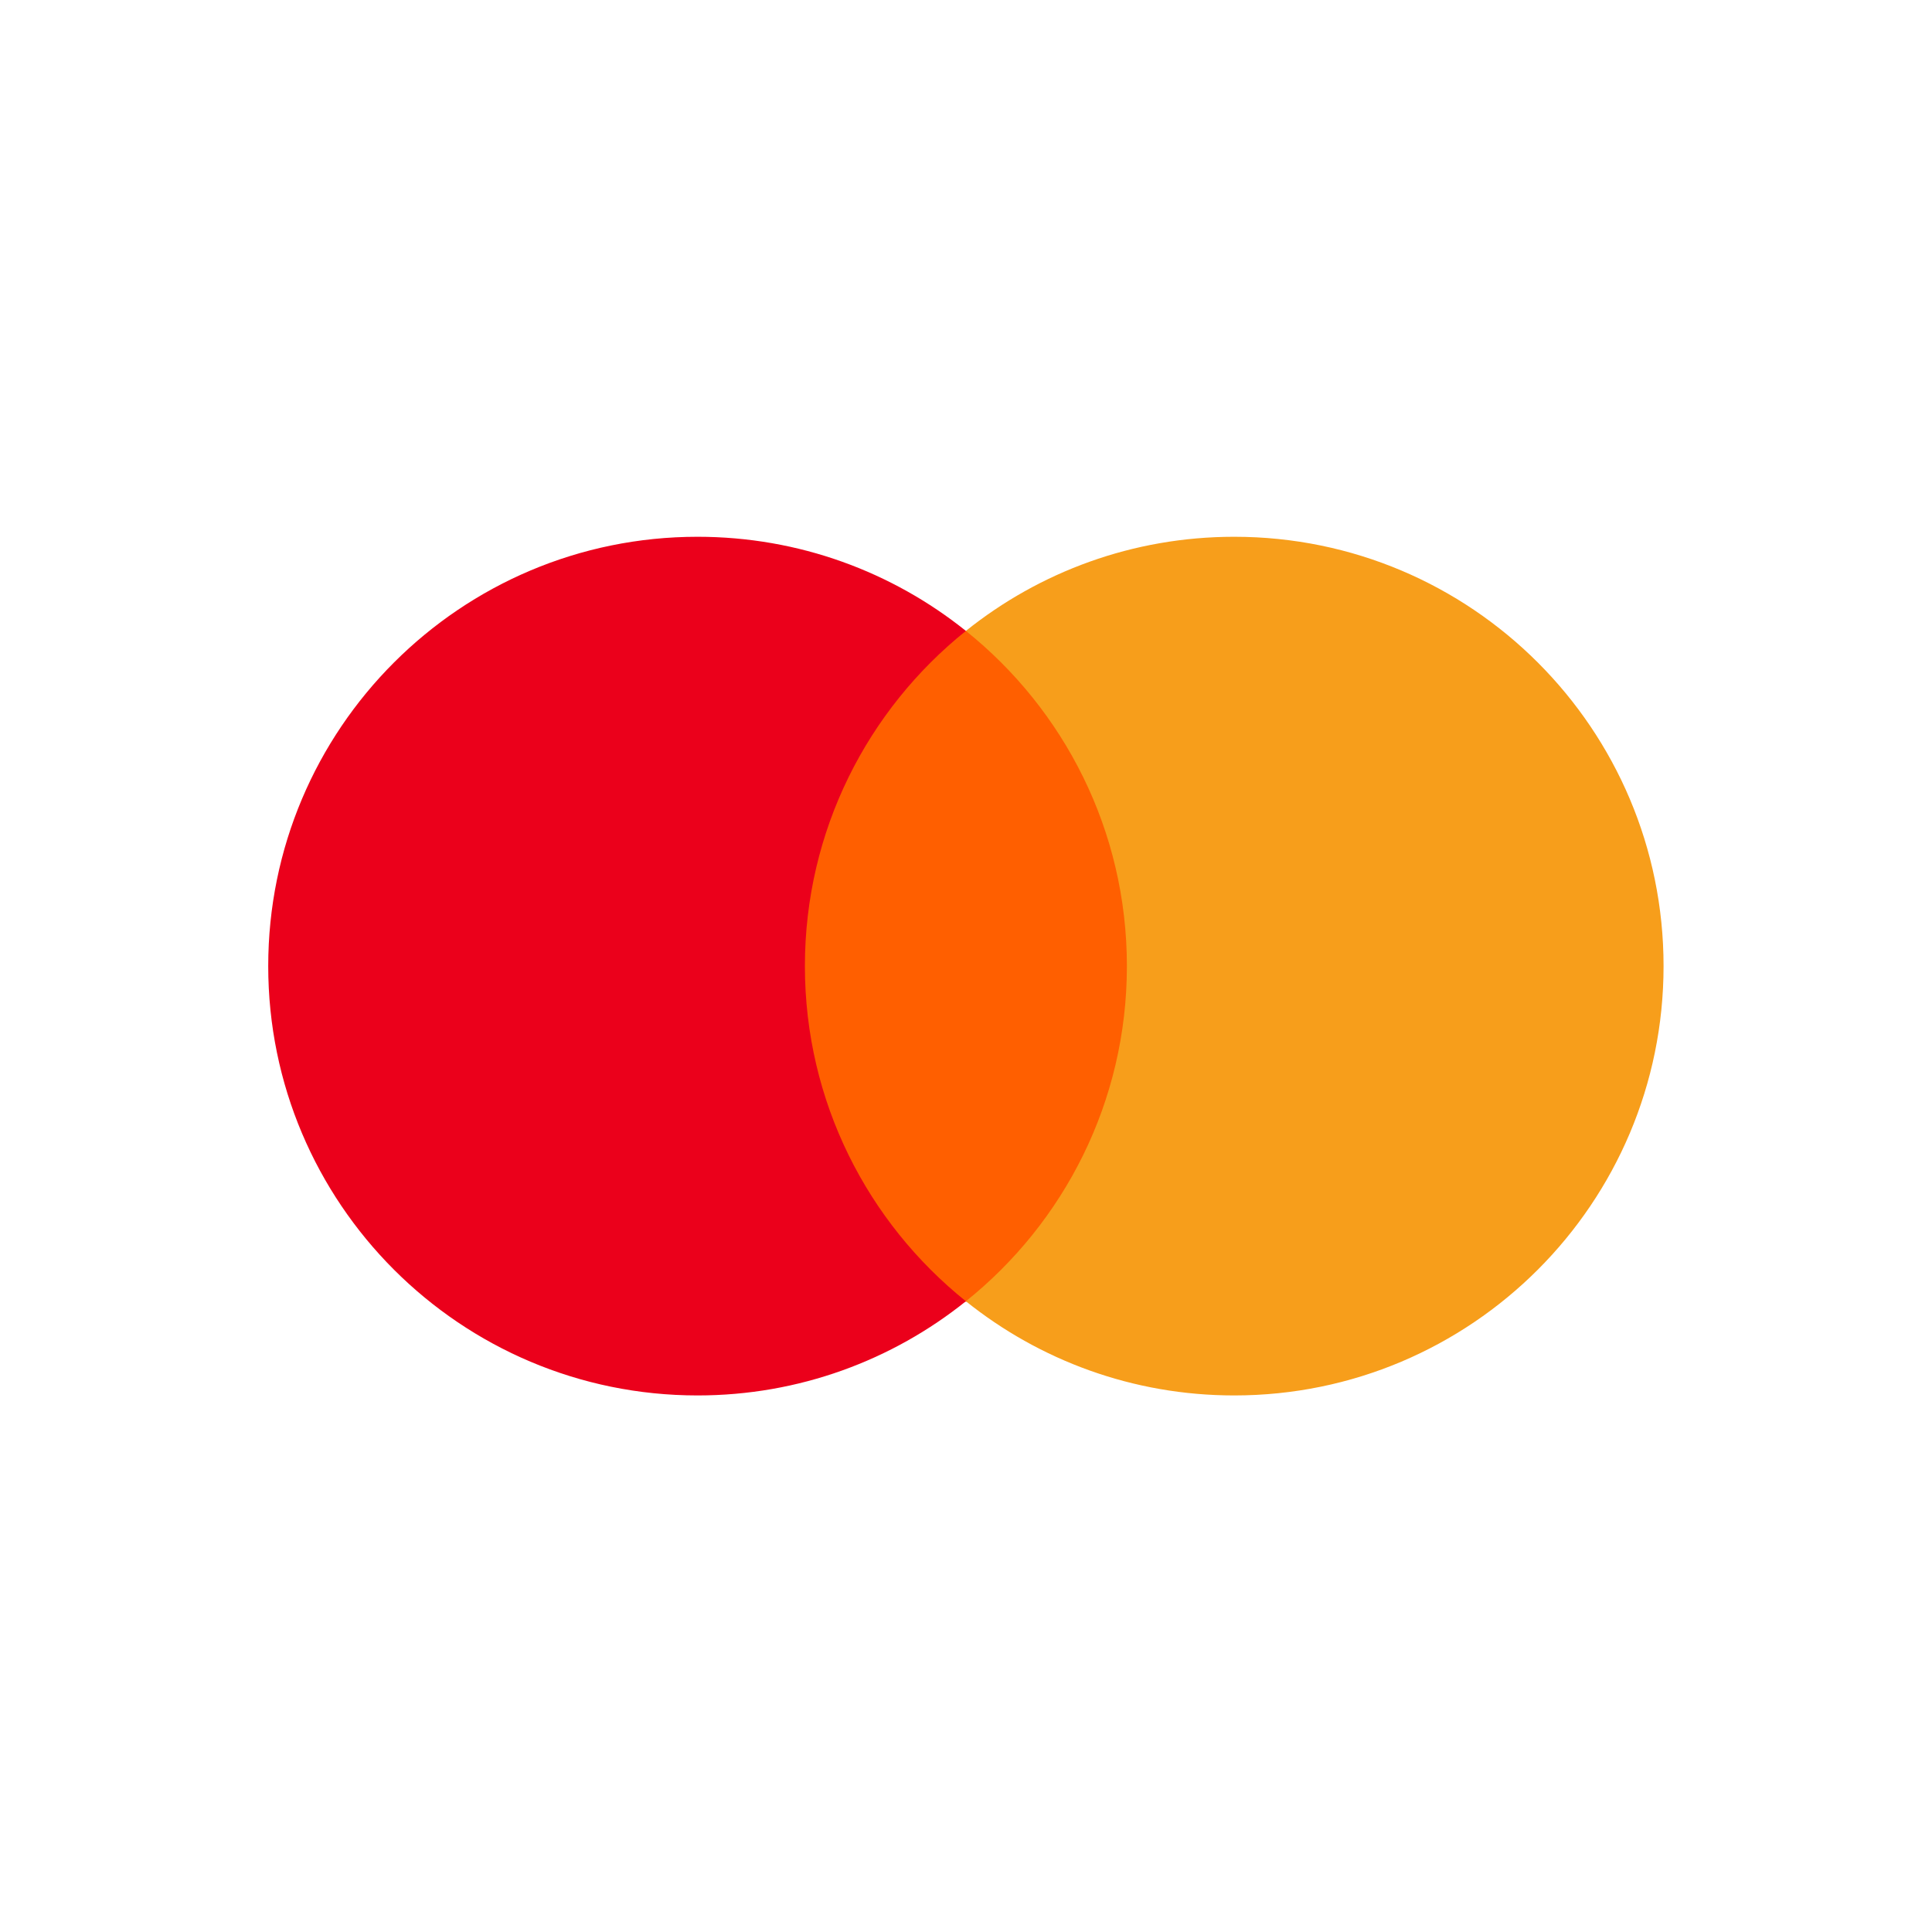
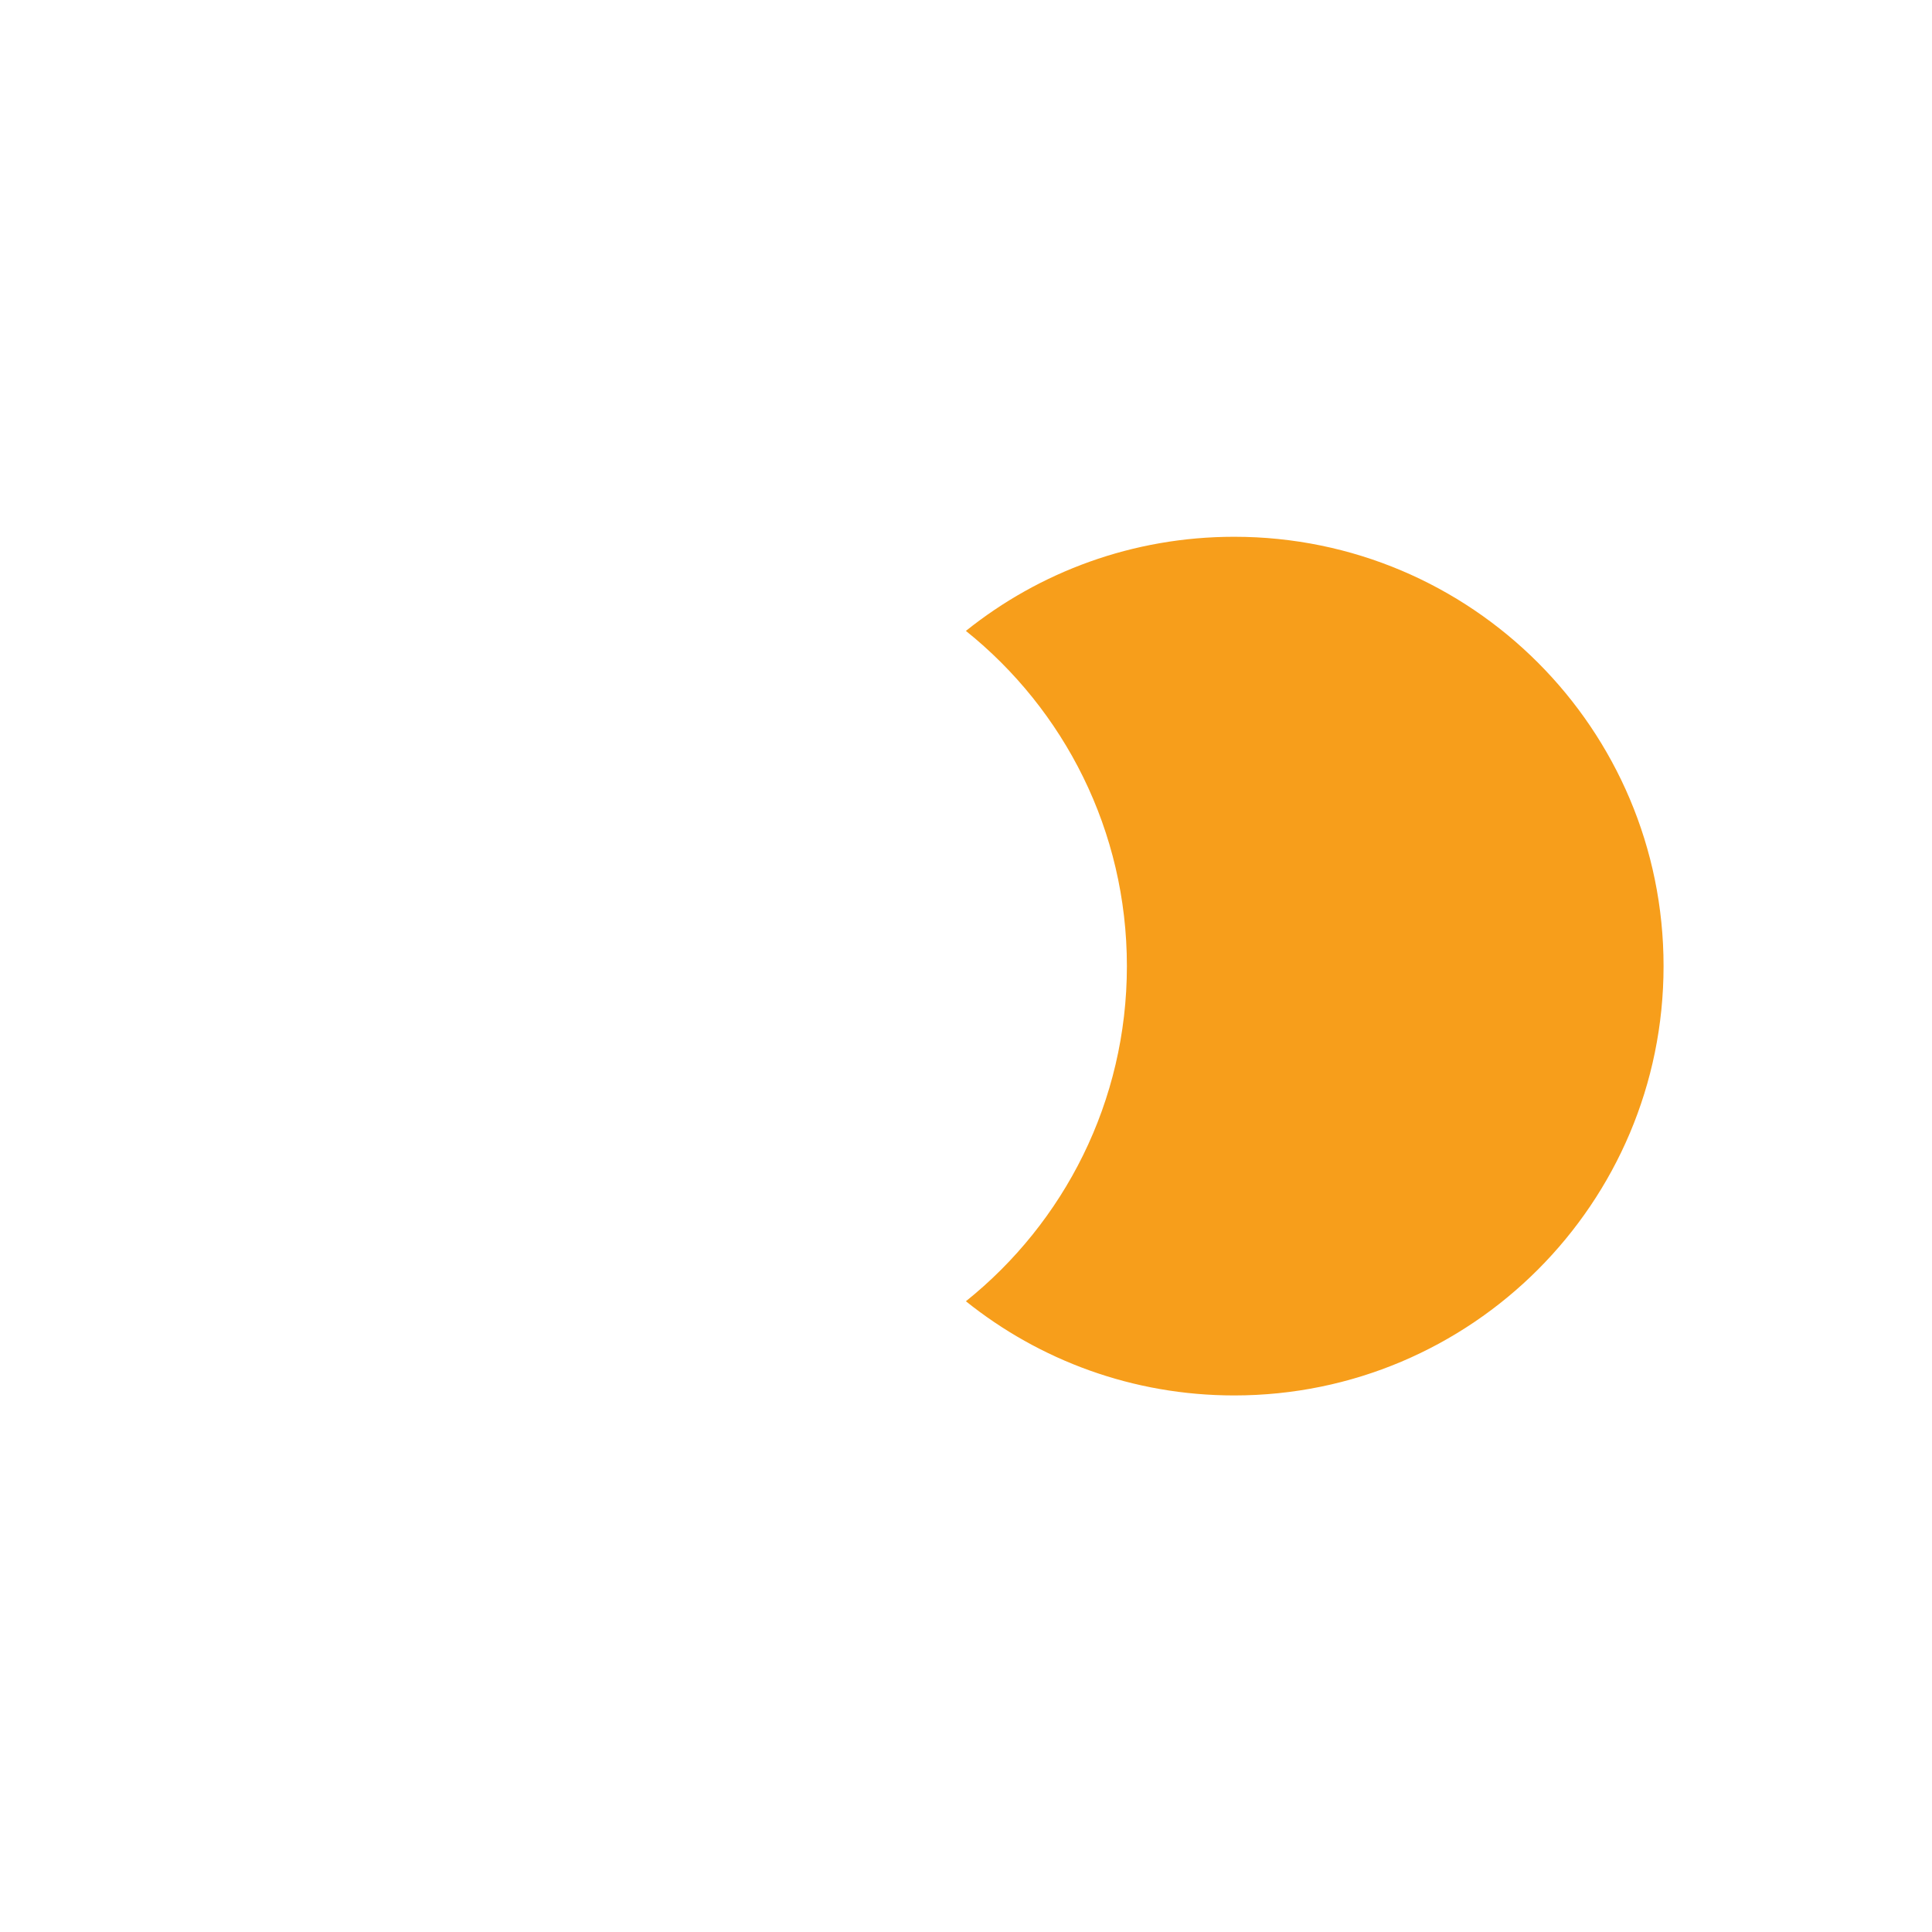
<svg xmlns="http://www.w3.org/2000/svg" data-v-4f4f8848="" width="24" height="24" viewBox="0 0 36 36" fill="none" class="ui-icon ">
-   <rect x="13.998" y="11.755" width="8" height="12.5" fill="#FF5F00" />
-   <path fill-rule="evenodd" clip-rule="evenodd" d="M17.998 11.756C16.169 13.222 14.998 15.475 14.998 18.002C14.998 20.528 16.169 22.781 17.998 24.247C16.628 25.345 14.89 26.002 12.998 26.002C8.58 26.002 4.998 22.42 4.998 18.002C4.998 13.583 8.58 10.002 12.998 10.002C14.89 10.002 16.628 10.658 17.998 11.756Z" fill="#EB001B" />
  <path fill-rule="evenodd" clip-rule="evenodd" d="M17.998 11.756C19.827 13.222 20.998 15.475 20.998 18.002C20.998 20.528 19.827 22.781 17.998 24.247C19.368 25.345 21.106 26.002 22.998 26.002C27.416 26.002 30.998 22.42 30.998 18.002C30.998 13.583 27.416 10.002 22.998 10.002C21.106 10.002 19.368 10.658 17.998 11.756Z" fill="#F79E1B" />
</svg>